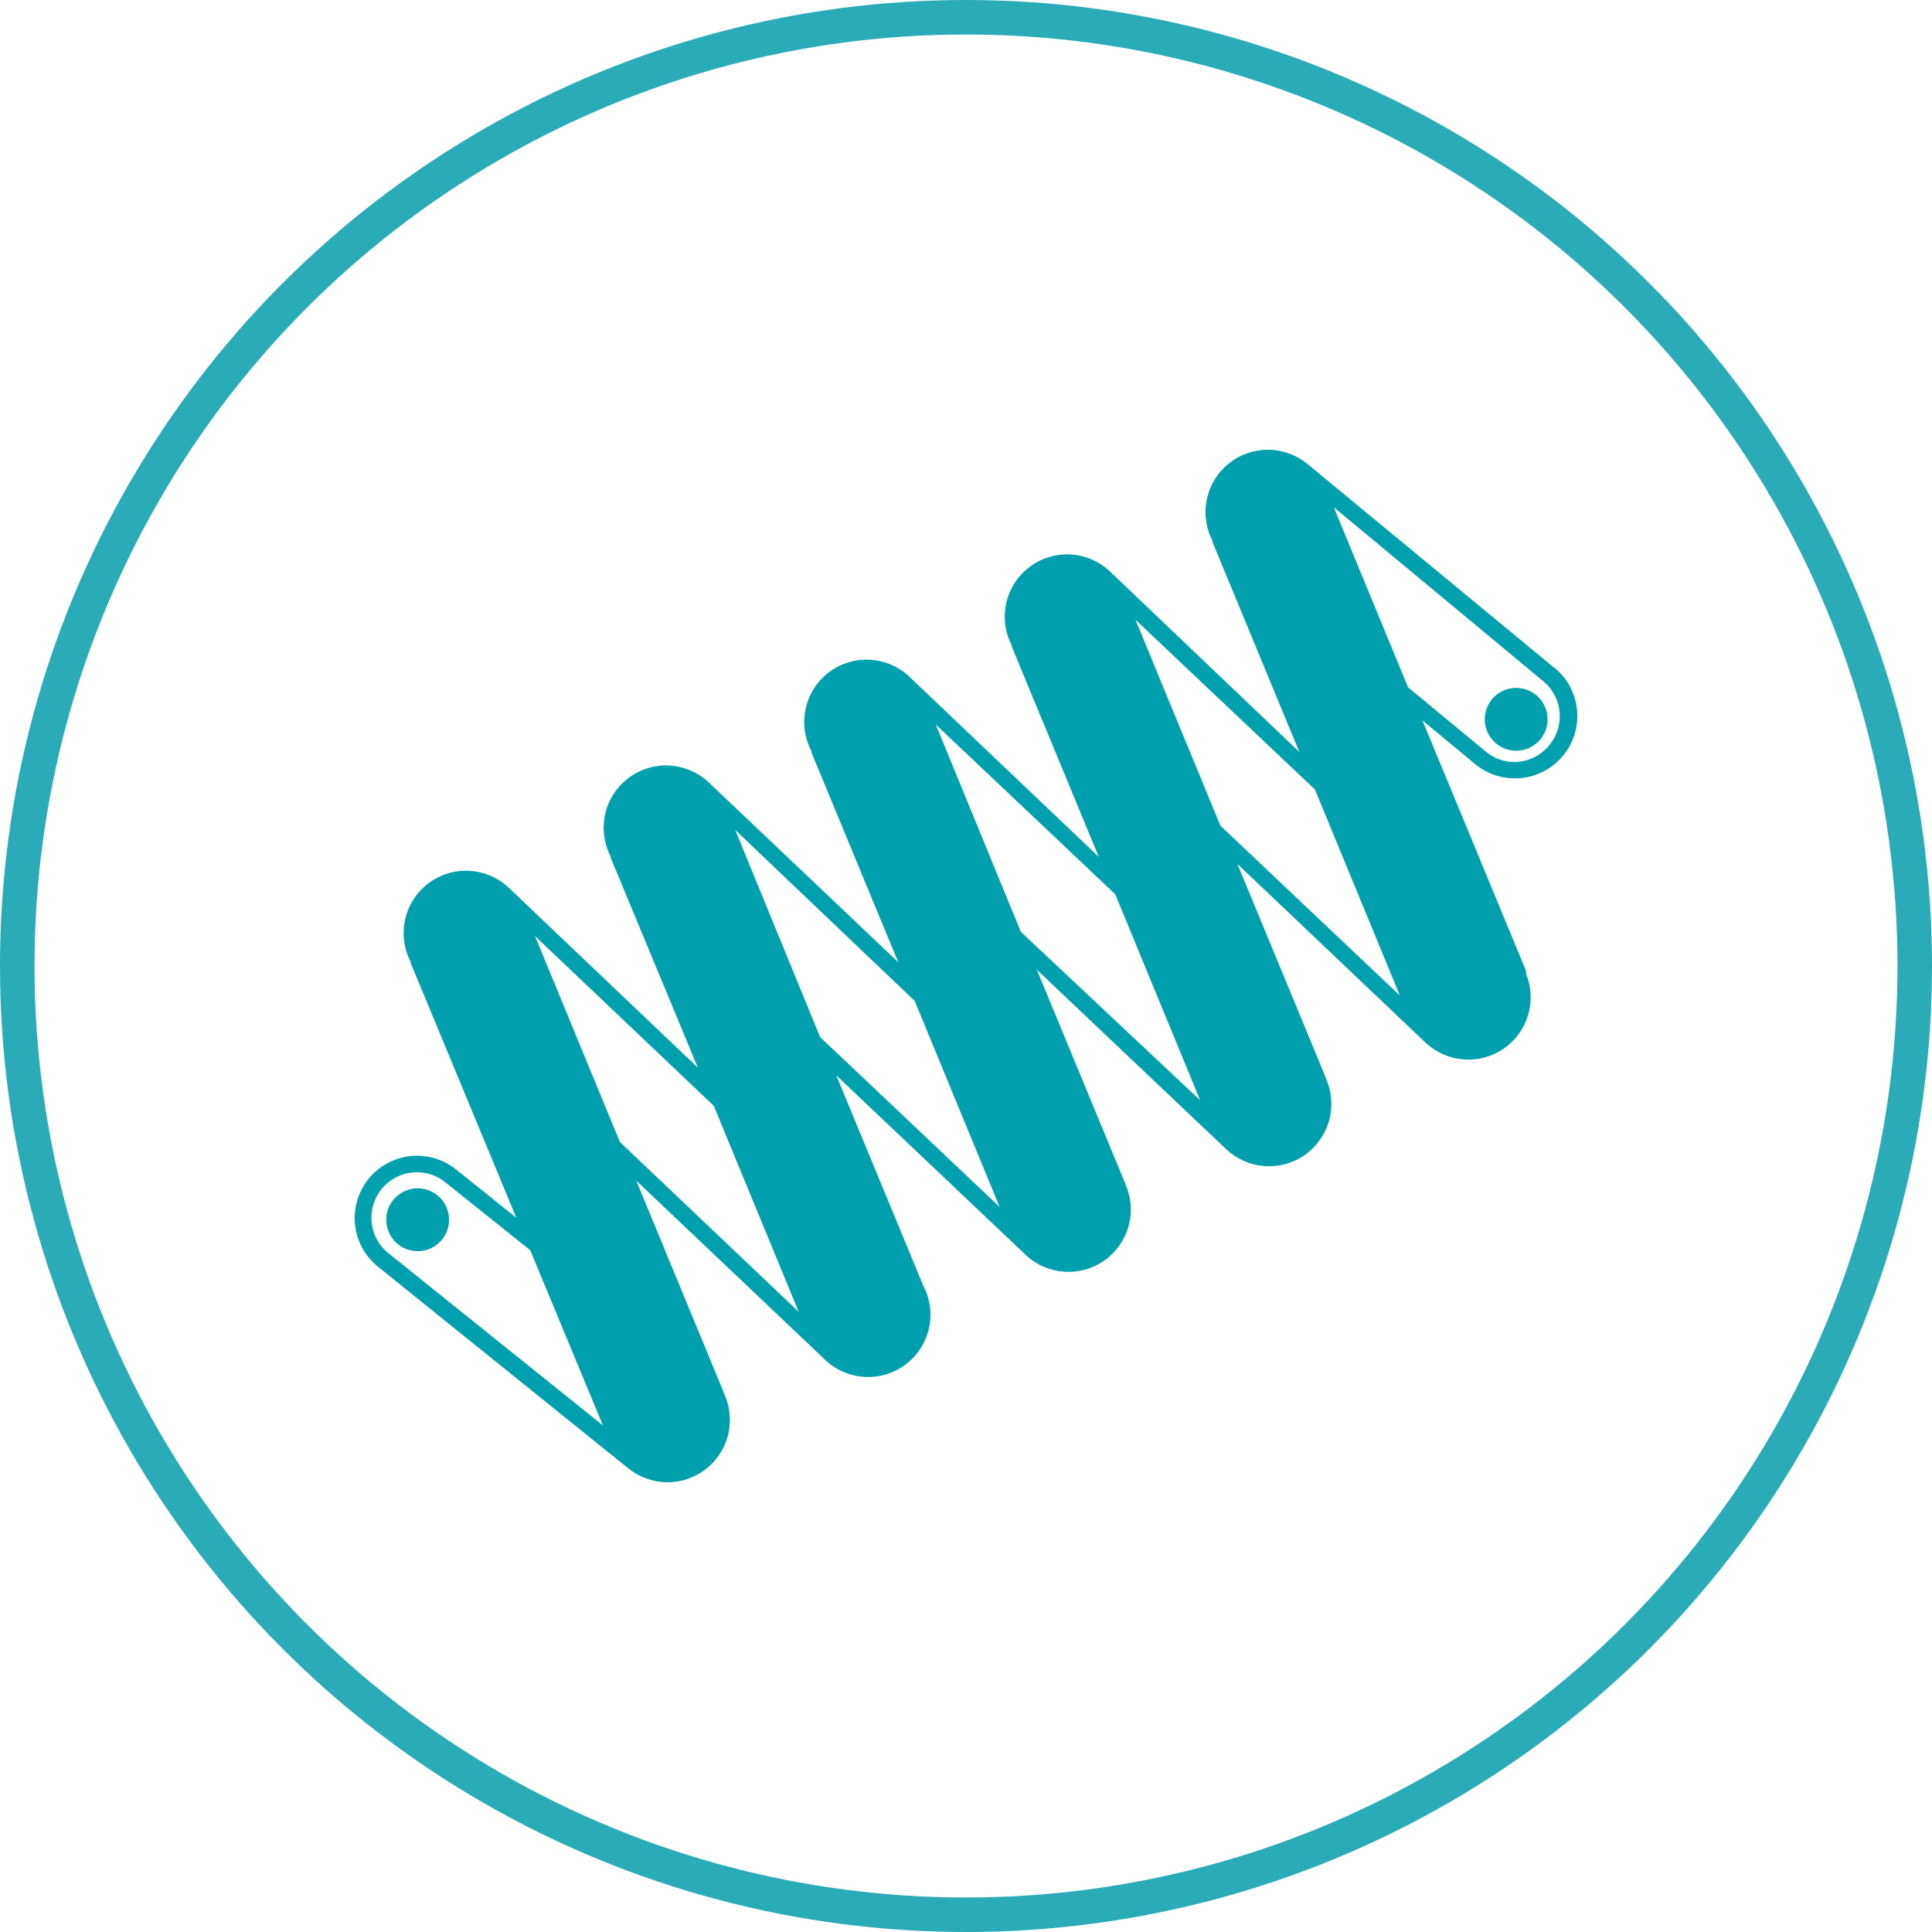
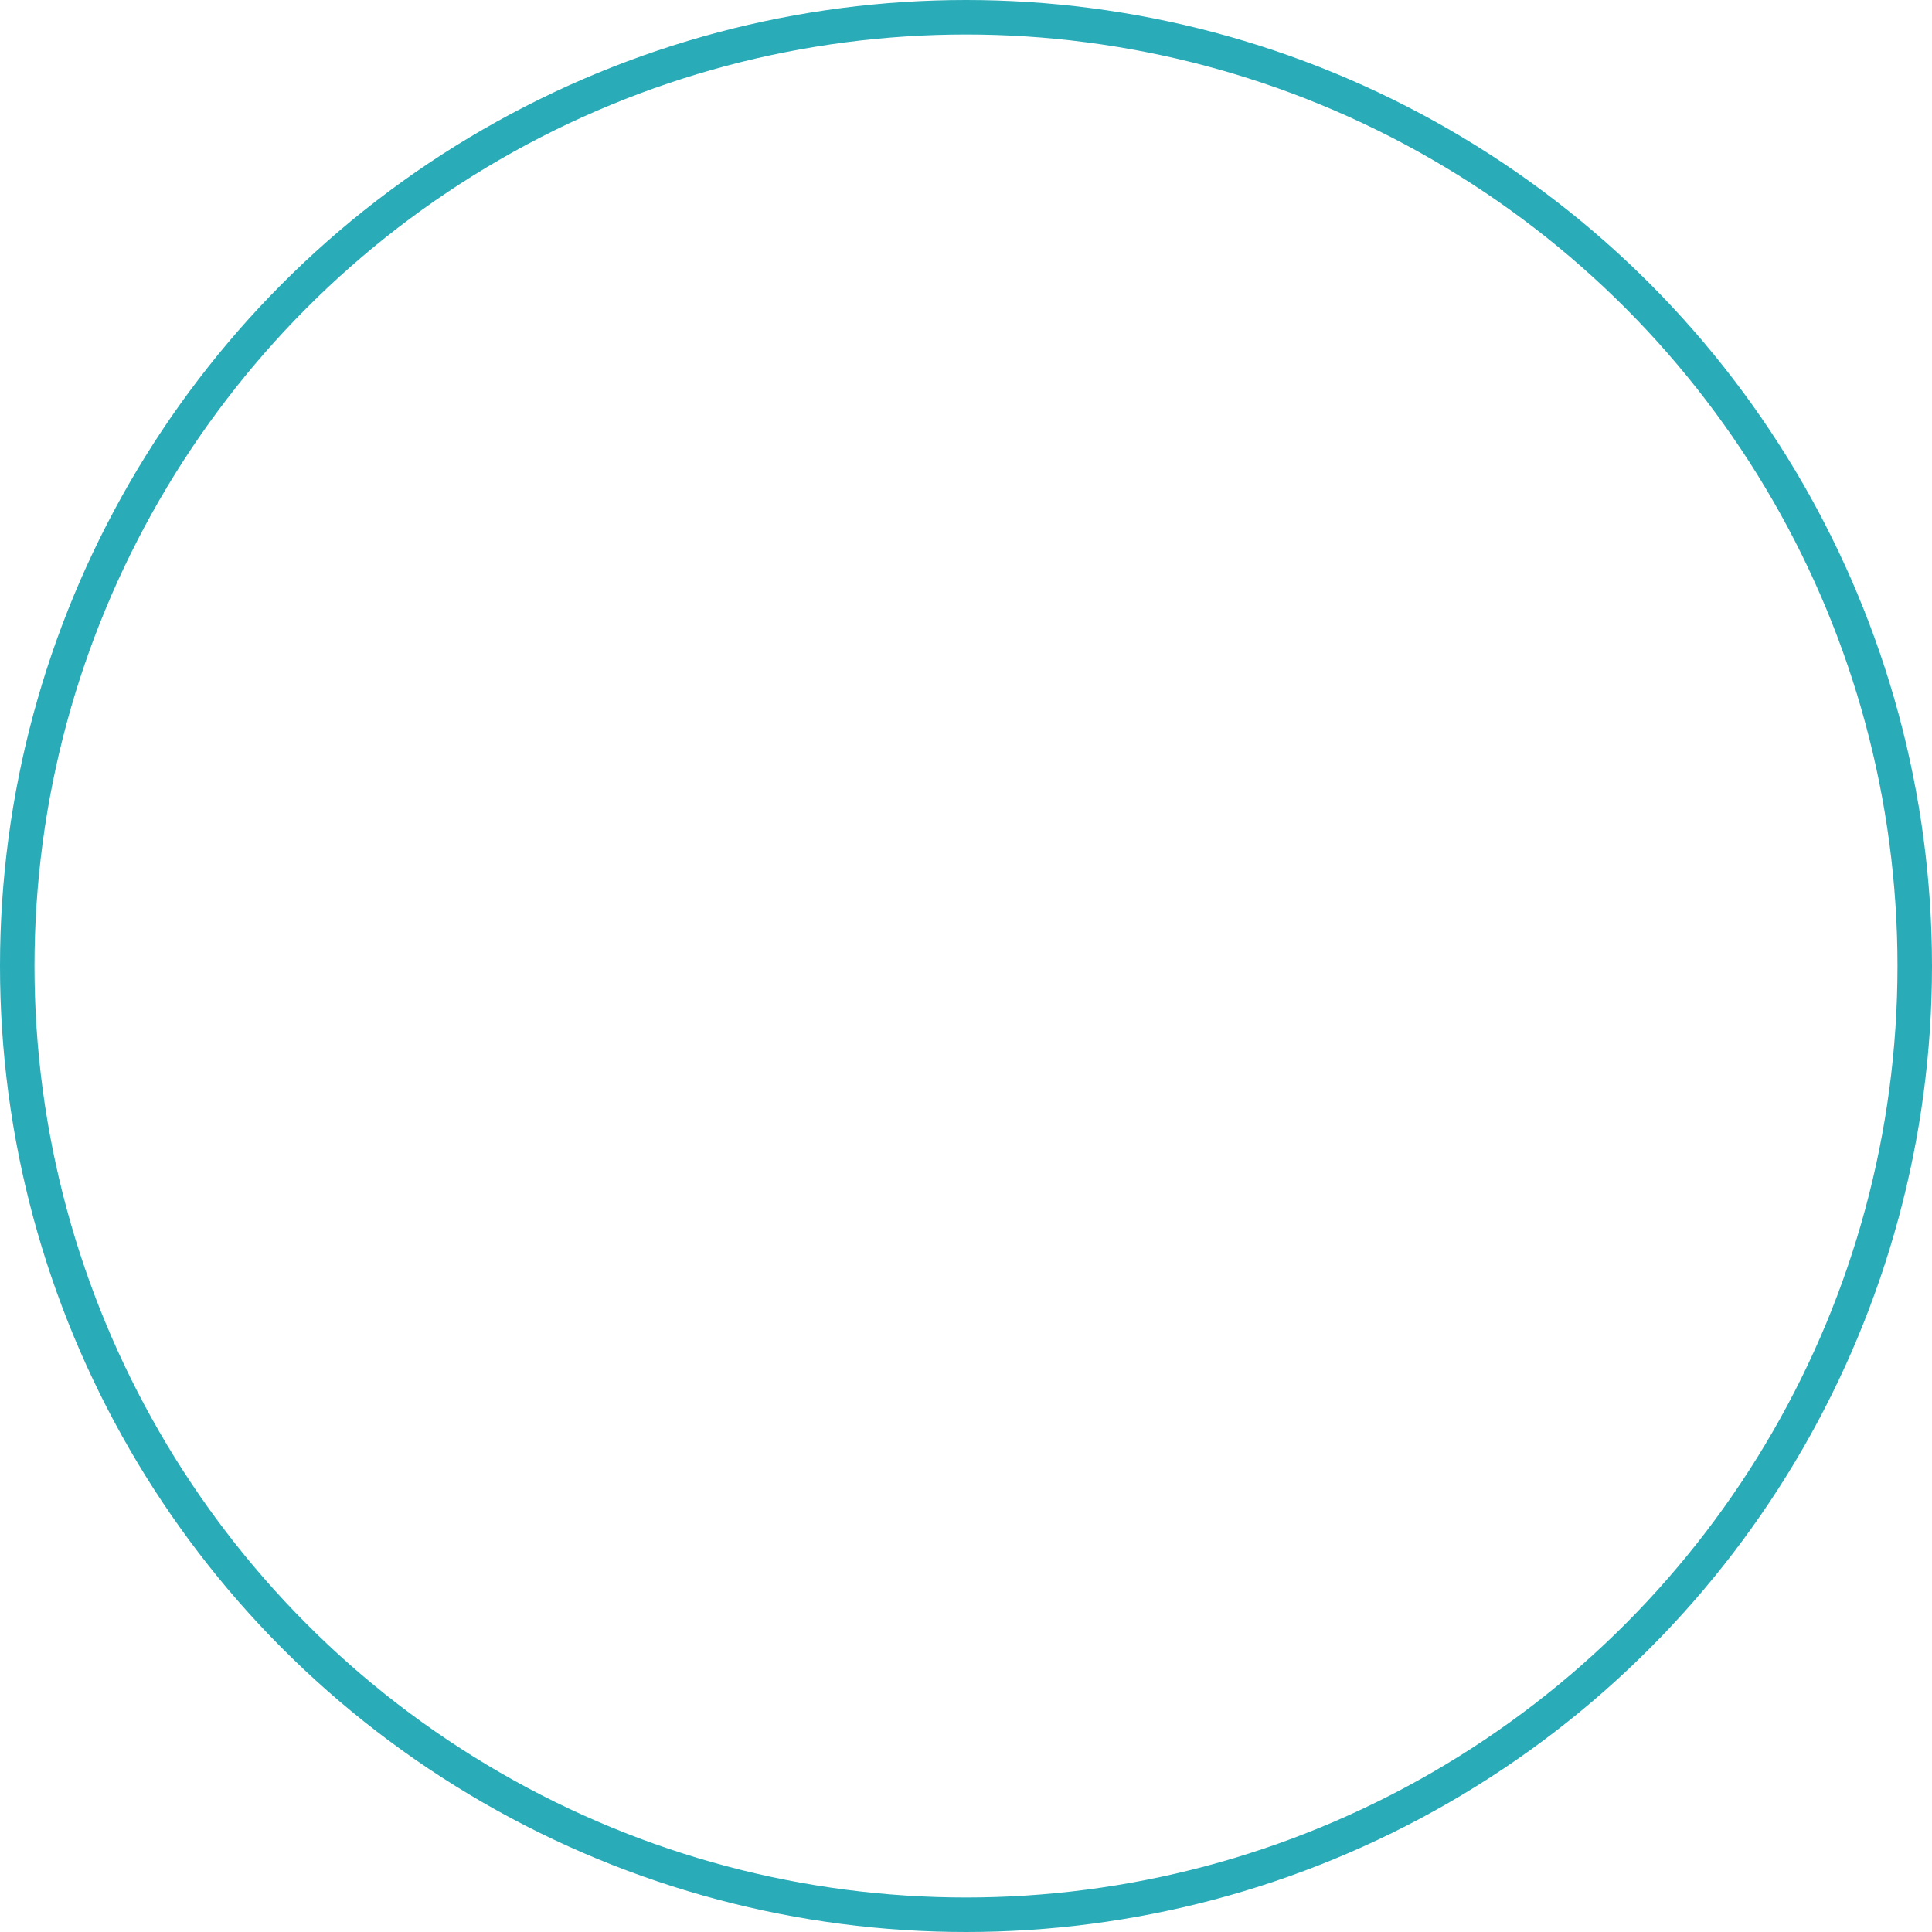
<svg xmlns="http://www.w3.org/2000/svg" width="56" height="56" viewBox="0 0 56 56" fill="none">
  <circle cx="28" cy="28" r="27.5" stroke="#29ABB8" />
-   <path d="M45.055 19.36L37.903 13.453C37.583 13.187 37.18 13.04 36.764 13.036C36.347 13.033 35.943 13.173 35.618 13.433C35.293 13.694 35.068 14.059 34.981 14.466C34.895 14.873 34.951 15.298 35.142 15.668V15.703L37.662 21.796L32.183 16.574C31.875 16.277 31.47 16.099 31.042 16.072C30.615 16.046 30.191 16.172 29.848 16.429C29.505 16.686 29.264 17.056 29.169 17.474C29.074 17.892 29.13 18.33 29.328 18.71V18.744L31.849 24.838L26.37 19.626C26.061 19.328 25.657 19.15 25.229 19.124C24.802 19.097 24.378 19.224 24.035 19.48C23.692 19.737 23.451 20.108 23.356 20.526C23.261 20.944 23.317 21.382 23.515 21.762V21.796L26.036 27.89L20.557 22.692C20.248 22.395 19.844 22.217 19.416 22.19C18.988 22.164 18.565 22.29 18.222 22.547C17.879 22.804 17.638 23.174 17.543 23.592C17.448 24.01 17.504 24.448 17.702 24.828V24.863L20.227 30.946L14.759 25.744C14.45 25.446 14.046 25.269 13.618 25.242C13.19 25.215 12.767 25.342 12.424 25.599C12.081 25.855 11.84 26.226 11.745 26.644C11.65 27.062 11.706 27.5 11.904 27.88V27.914L14.966 35.298L13.223 33.9C13.038 33.751 12.826 33.64 12.598 33.573C12.37 33.506 12.132 33.484 11.896 33.51C11.659 33.535 11.431 33.607 11.222 33.721C11.014 33.834 10.83 33.988 10.681 34.173C10.532 34.358 10.421 34.57 10.354 34.798C10.287 35.026 10.266 35.264 10.291 35.501C10.316 35.737 10.388 35.965 10.502 36.174C10.616 36.382 10.769 36.566 10.954 36.715L18.214 42.563C18.528 42.816 18.918 42.957 19.321 42.964C19.724 42.97 20.118 42.841 20.44 42.598C20.762 42.354 20.992 42.01 21.096 41.62C21.199 41.23 21.169 40.817 21.01 40.446L20.981 40.367L18.441 34.22L23.914 39.412C24.224 39.709 24.63 39.886 25.058 39.91C25.487 39.935 25.91 39.807 26.252 39.548C26.595 39.289 26.834 38.917 26.927 38.498C27.019 38.079 26.96 37.641 26.759 37.261L24.239 31.168L29.717 36.361C30.018 36.651 30.41 36.827 30.827 36.86C31.244 36.893 31.659 36.781 32.002 36.543C32.345 36.304 32.594 35.954 32.708 35.552C32.822 35.15 32.793 34.721 32.626 34.338L32.597 34.259L30.052 28.106L35.53 33.299C35.831 33.589 36.223 33.766 36.64 33.799C37.056 33.832 37.472 33.72 37.815 33.481C38.158 33.242 38.407 32.892 38.521 32.49C38.635 32.088 38.606 31.659 38.439 31.276L38.41 31.192L35.865 25.04L41.343 30.243C41.646 30.519 42.034 30.684 42.443 30.71C42.853 30.737 43.259 30.623 43.595 30.389C43.931 30.154 44.177 29.812 44.293 29.418C44.409 29.025 44.388 28.604 44.233 28.224V28.141L41.23 20.881L42.756 22.146C43.125 22.452 43.601 22.599 44.079 22.554C44.557 22.509 44.997 22.276 45.303 21.907C45.609 21.538 45.756 21.062 45.711 20.584C45.667 20.106 45.434 19.666 45.064 19.36H45.055ZM10.915 35.908C10.81 35.707 10.759 35.483 10.766 35.256C10.773 35.03 10.838 34.809 10.955 34.615C11.073 34.421 11.238 34.261 11.435 34.149C11.632 34.038 11.855 33.979 12.081 33.978C12.382 33.977 12.675 34.079 12.908 34.269L15.369 36.238L17.476 41.317L11.255 36.321C11.114 36.209 10.998 36.068 10.915 35.908V35.908ZM15.507 27.132L20.69 32.054L23.151 38.024L17.968 33.102L15.507 27.132ZM21.31 24.055L26.513 29.012L28.974 34.983L23.771 30.06L21.31 24.055ZM27.123 20.999L32.326 25.921L34.787 31.892L29.589 27.009L27.123 20.999ZM32.912 17.962L38.114 22.884L40.575 28.855L35.373 23.932L32.912 17.962ZM44.912 21.594C44.79 21.747 44.636 21.87 44.46 21.955C44.285 22.04 44.093 22.085 43.898 22.087C43.592 22.087 43.295 21.979 43.061 21.781L40.812 19.921L38.661 14.703L44.725 19.739C44.859 19.848 44.971 19.983 45.053 20.135C45.136 20.288 45.187 20.455 45.205 20.628C45.222 20.8 45.205 20.974 45.155 21.14C45.105 21.306 45.022 21.46 44.912 21.594V21.594ZM12.534 36.159C12.375 36.244 12.194 36.279 12.015 36.261C11.835 36.243 11.665 36.172 11.526 36.057C11.387 35.942 11.285 35.788 11.234 35.616C11.182 35.443 11.183 35.258 11.236 35.086C11.29 34.914 11.393 34.761 11.533 34.648C11.673 34.534 11.844 34.465 12.024 34.448C12.203 34.432 12.384 34.469 12.542 34.556C12.7 34.642 12.83 34.773 12.913 34.933C13.024 35.146 13.047 35.395 12.976 35.624C12.905 35.854 12.746 36.046 12.534 36.159V36.159ZM44.375 21.654C44.216 21.738 44.035 21.774 43.856 21.756C43.676 21.738 43.506 21.666 43.367 21.552C43.228 21.437 43.126 21.283 43.075 21.11C43.023 20.937 43.024 20.753 43.077 20.581C43.131 20.408 43.234 20.256 43.374 20.142C43.514 20.029 43.685 19.959 43.865 19.943C44.044 19.927 44.225 19.964 44.383 20.05C44.542 20.137 44.671 20.268 44.754 20.428C44.866 20.641 44.888 20.889 44.817 21.119C44.746 21.348 44.587 21.541 44.375 21.654V21.654Z" fill="#00A0AF" />
</svg>